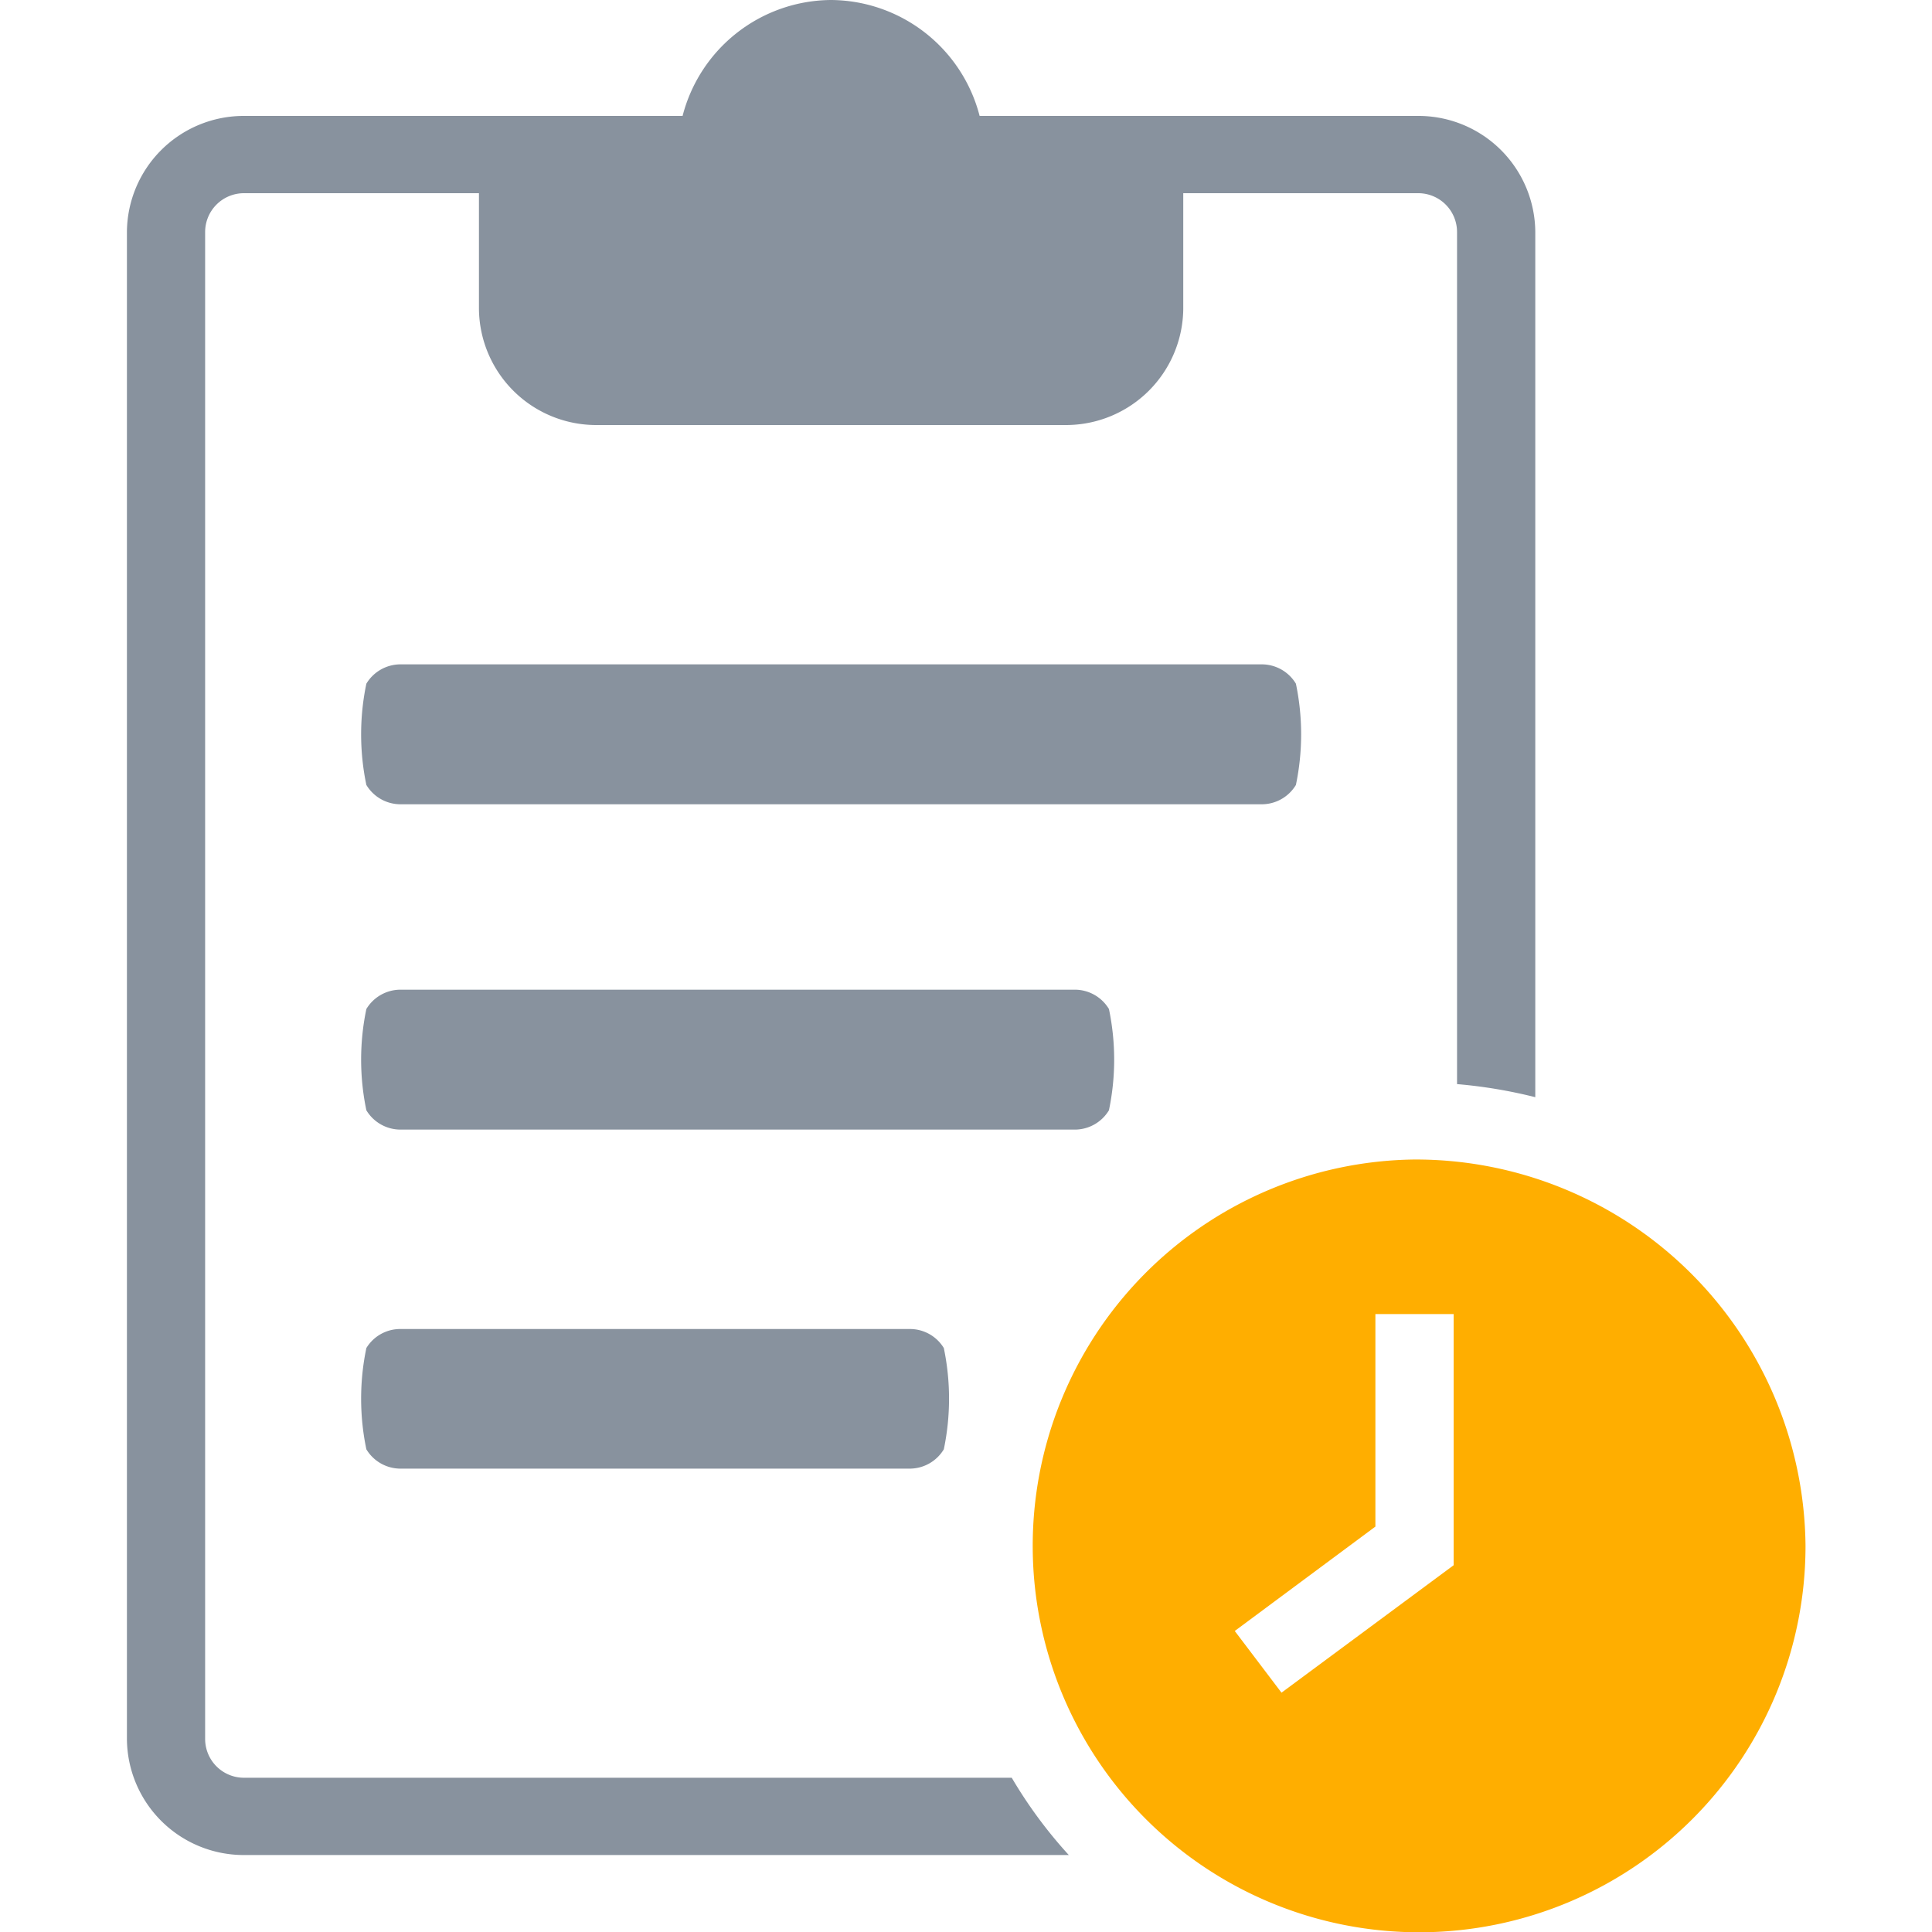
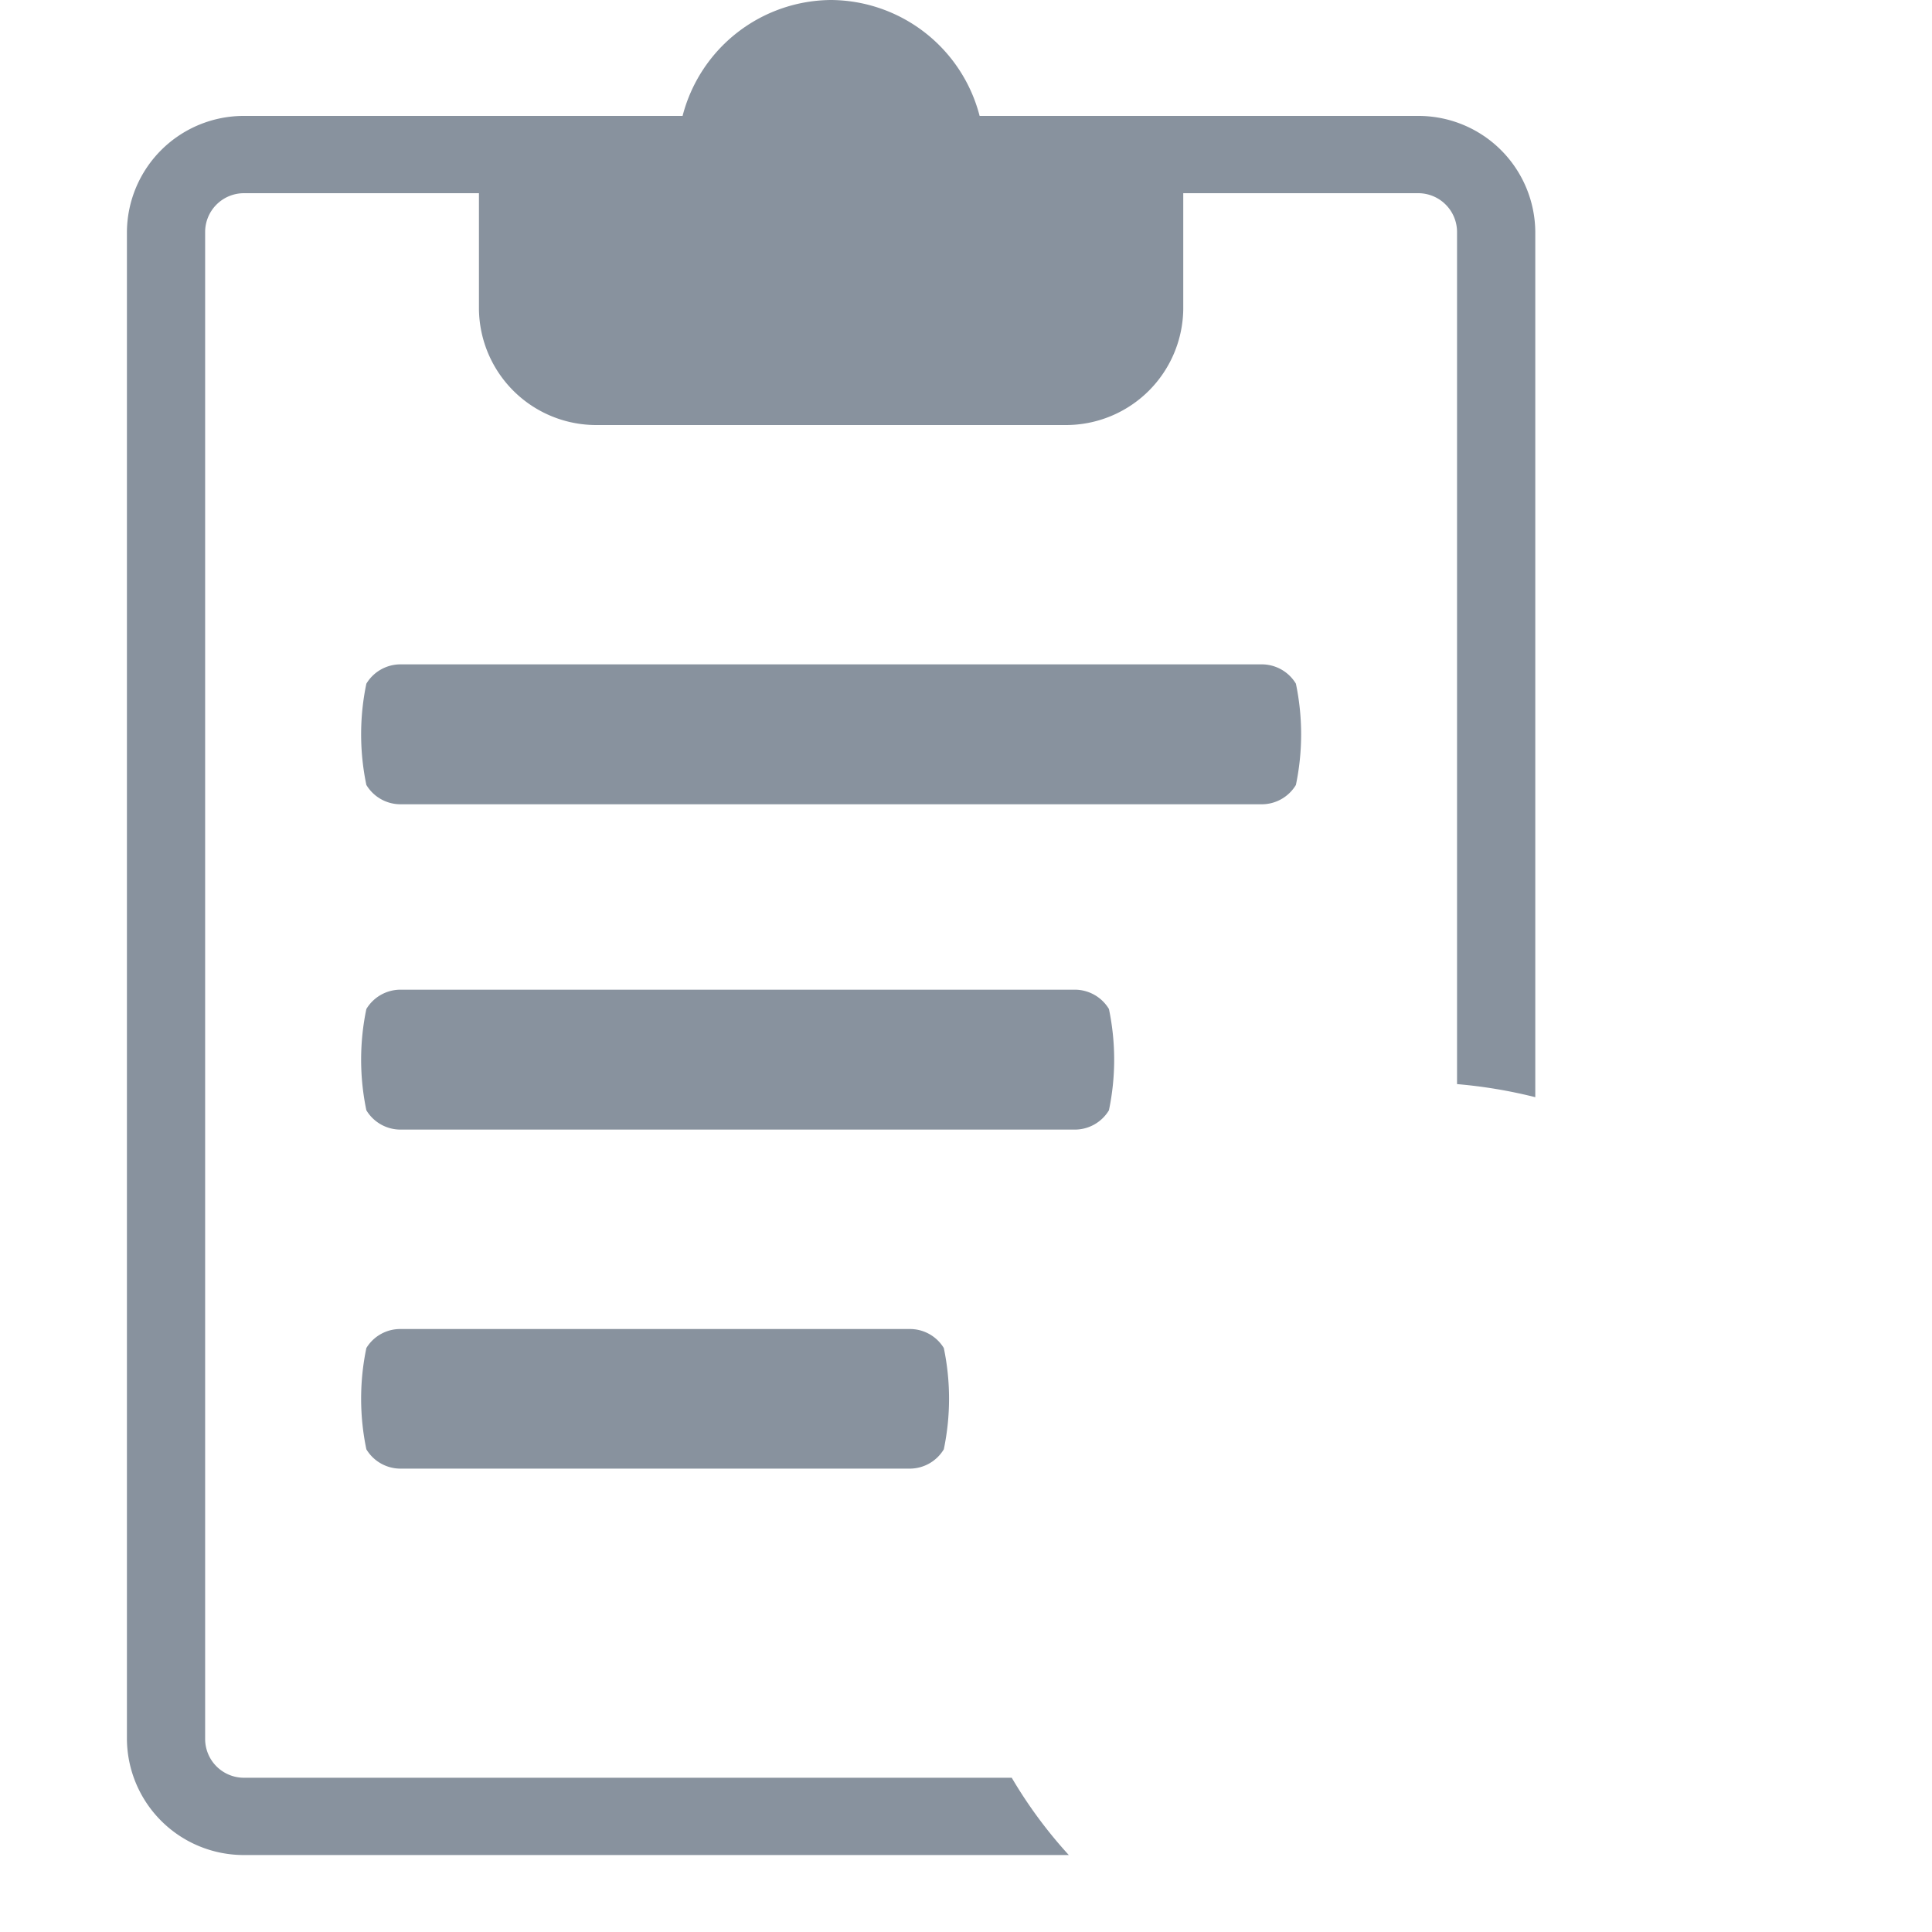
<svg xmlns="http://www.w3.org/2000/svg" id="icon_全程行为审计" width="62" height="62" viewBox="0 0 62 62">
  <defs>
    <style>
      .cls-1 {
        fill: #88929e;
      }

      .cls-1, .cls-2 {
        fill-rule: evenodd;
      }

      .cls-2 {
        fill: #ffae00;
      }
    </style>
  </defs>
  <path id="icon_全程行为审计-2" data-name="icon_全程行为审计" class="cls-1" d="M622.609,1226a4.955,4.955,0,0,0-4.766,3.72H603.777a3.75,3.75,0,0,0-3.766,3.72v48.37a3.75,3.75,0,0,0,3.766,3.72h26.46a14.788,14.788,0,0,1-1.831-2.48H603.777a1.246,1.246,0,0,1-1.256-1.24v-48.37a1.246,1.246,0,0,1,1.256-1.24h7.531v3.72a3.764,3.764,0,0,0,3.769,3.72H630.14a3.765,3.765,0,0,0,3.77-3.72v-3.72h7.531a1.246,1.246,0,0,1,1.255,1.24v27.35a15.78,15.78,0,0,1,2.511.42v-27.77a3.75,3.75,0,0,0-3.766-3.72H627.375A4.957,4.957,0,0,0,622.609,1226ZM608.8,1247.32a1.279,1.279,0,0,0-1.105.62,7.943,7.943,0,0,0,0,3.25,1.279,1.279,0,0,0,1.105.62H636.42a1.279,1.279,0,0,0,1.105-.62,7.943,7.943,0,0,0,0-3.25,1.279,1.279,0,0,0-1.105-.62H608.8Zm0,10.44a1.279,1.279,0,0,0-1.105.62,7.943,7.943,0,0,0,0,3.25,1.279,1.279,0,0,0,1.105.62H630.42a1.279,1.279,0,0,0,1.105-.62,7.943,7.943,0,0,0,0-3.25,1.279,1.279,0,0,0-1.105-.62H608.8Zm0,10.89a1.27,1.27,0,0,0-1.105.61,7.943,7.943,0,0,0,0,3.25,1.279,1.279,0,0,0,1.105.62h16.321a1.279,1.279,0,0,0,1.105-.62,7.943,7.943,0,0,0,0-3.25,1.27,1.27,0,0,0-1.105-.61H608.8Z" transform="translate(-595.938 -1226)" />
-   <path id="icon_全程行为审计-3" data-name="icon_全程行为审计" class="cls-2" d="M641.33,1263.21a12.4,12.4,0,1,0,12.549,12.4A12.512,12.512,0,0,0,641.33,1263.21Zm-1.254,4.96v6.82l-4.513,3.35,1.5,1.98,5.524-4.09v-8.06h-2.509Z" transform="translate(-595.938 -1226)" />
</svg>